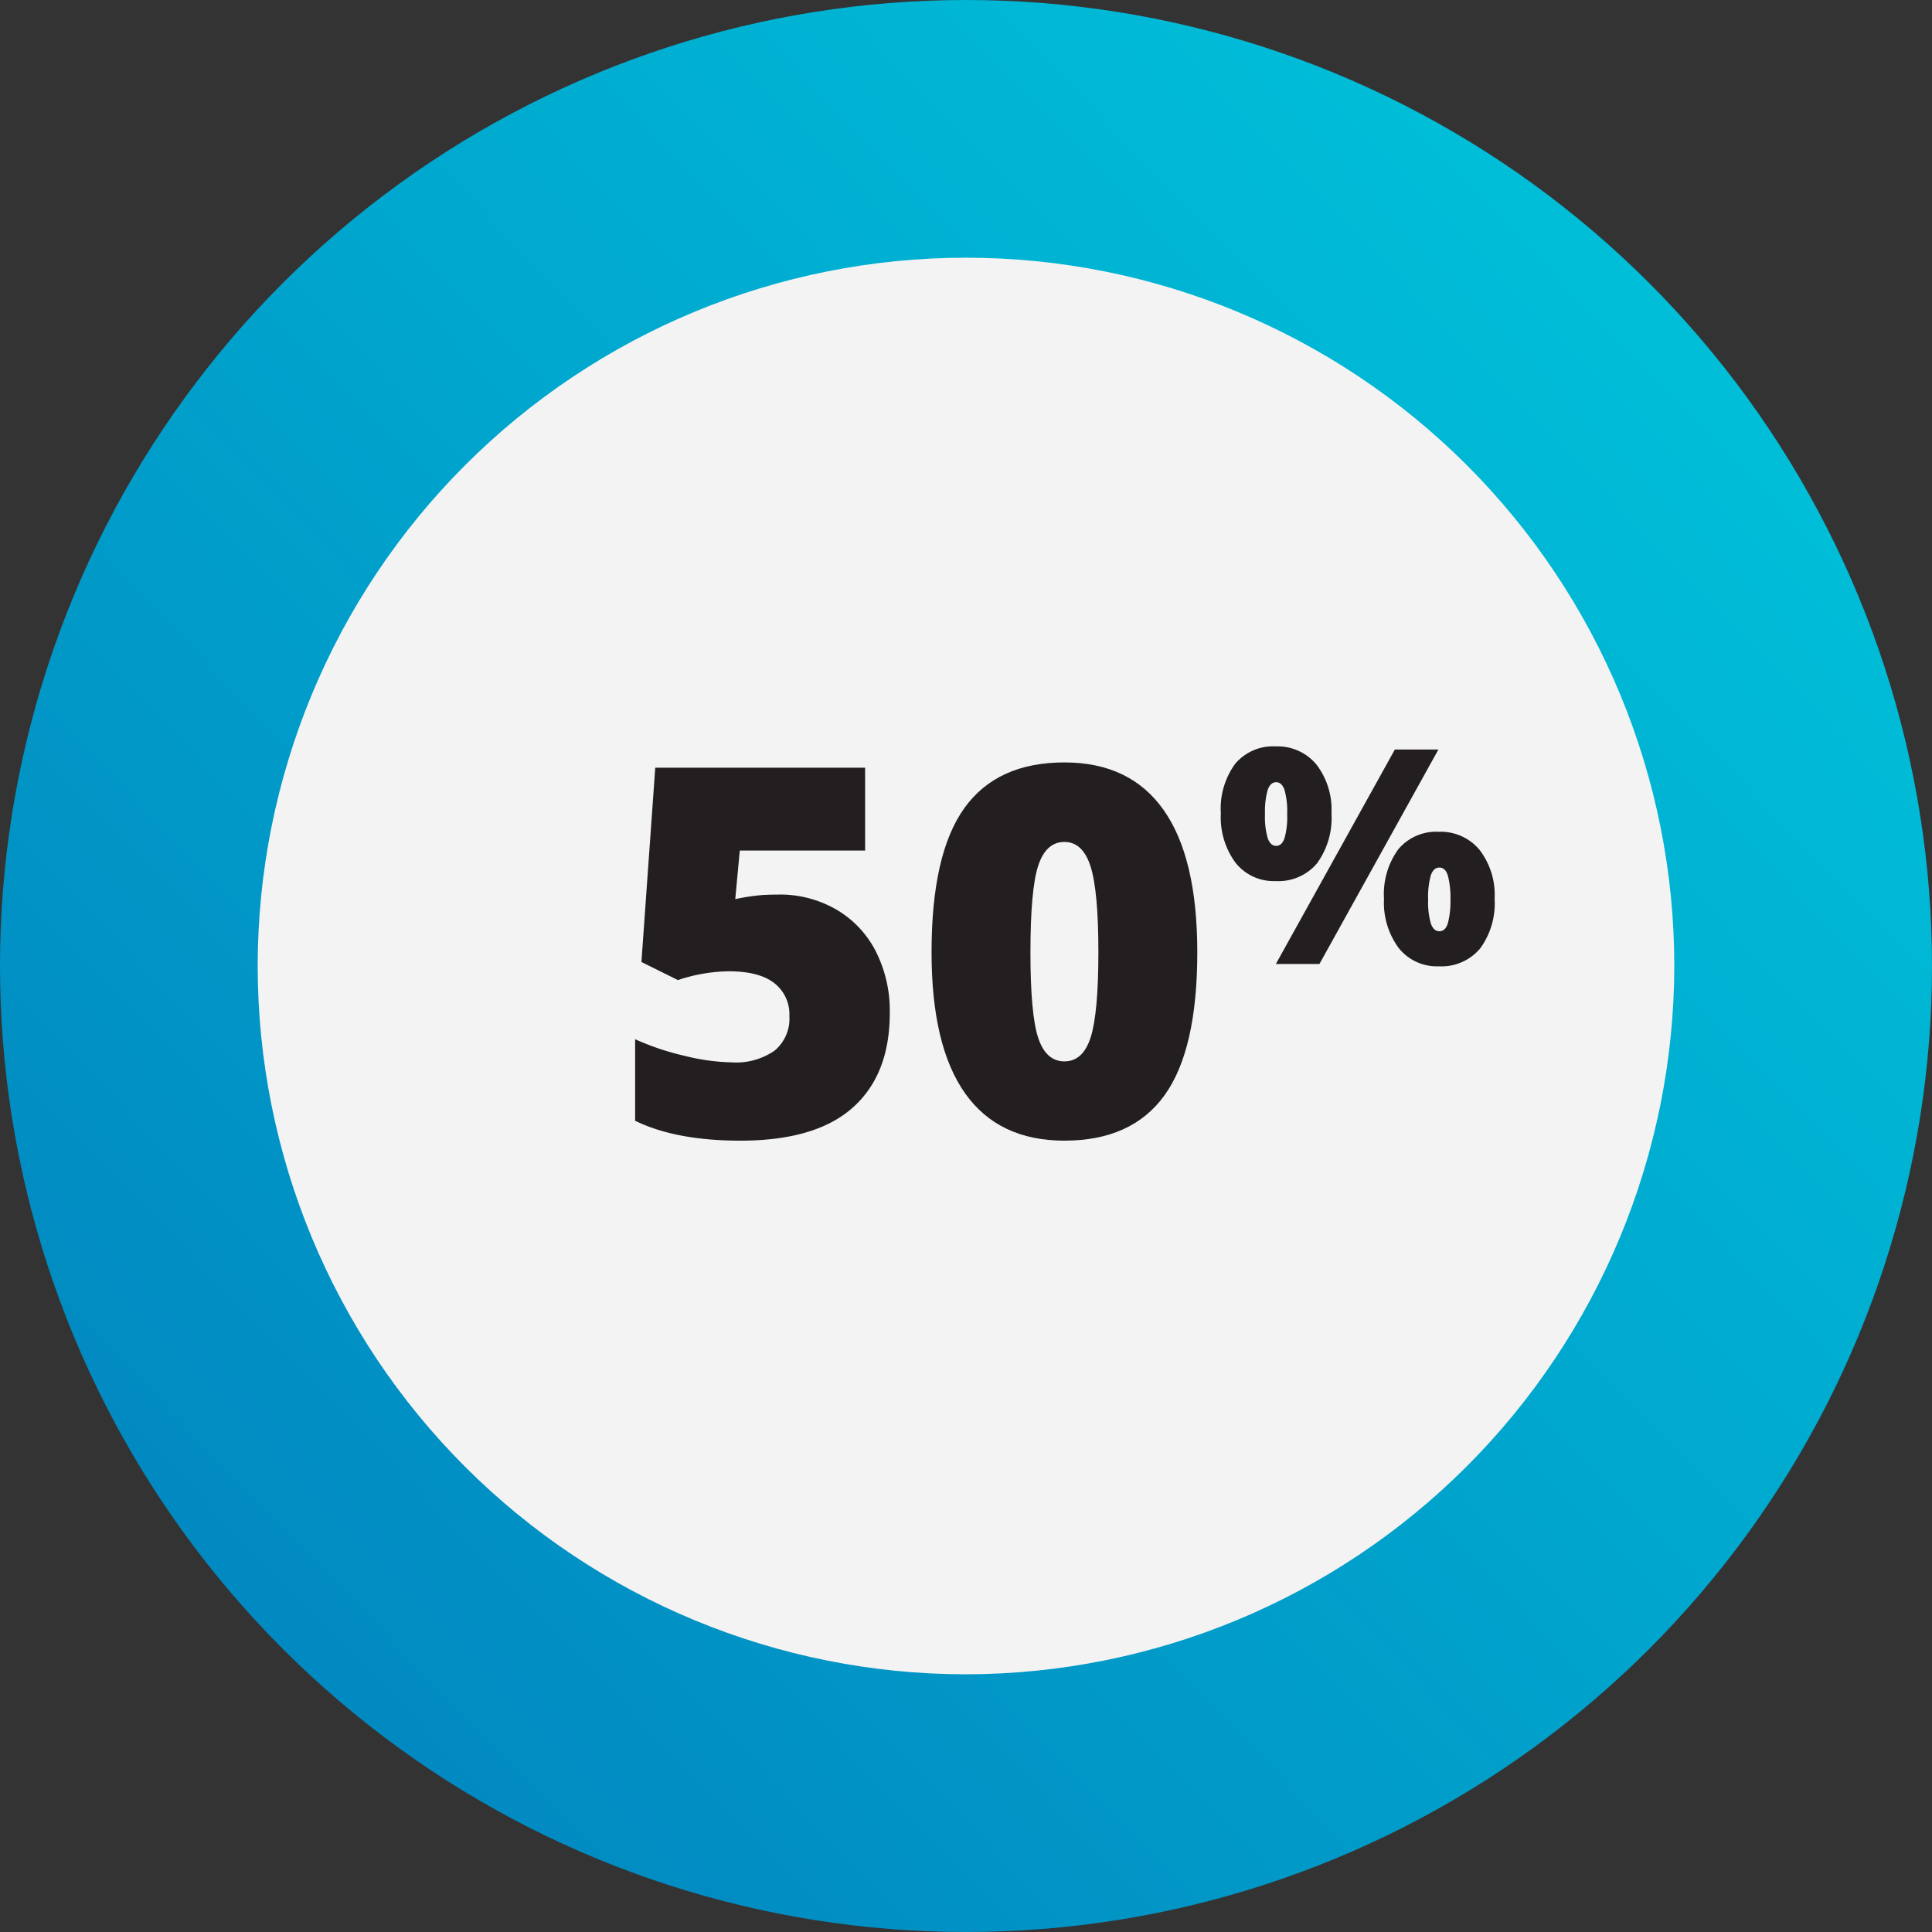
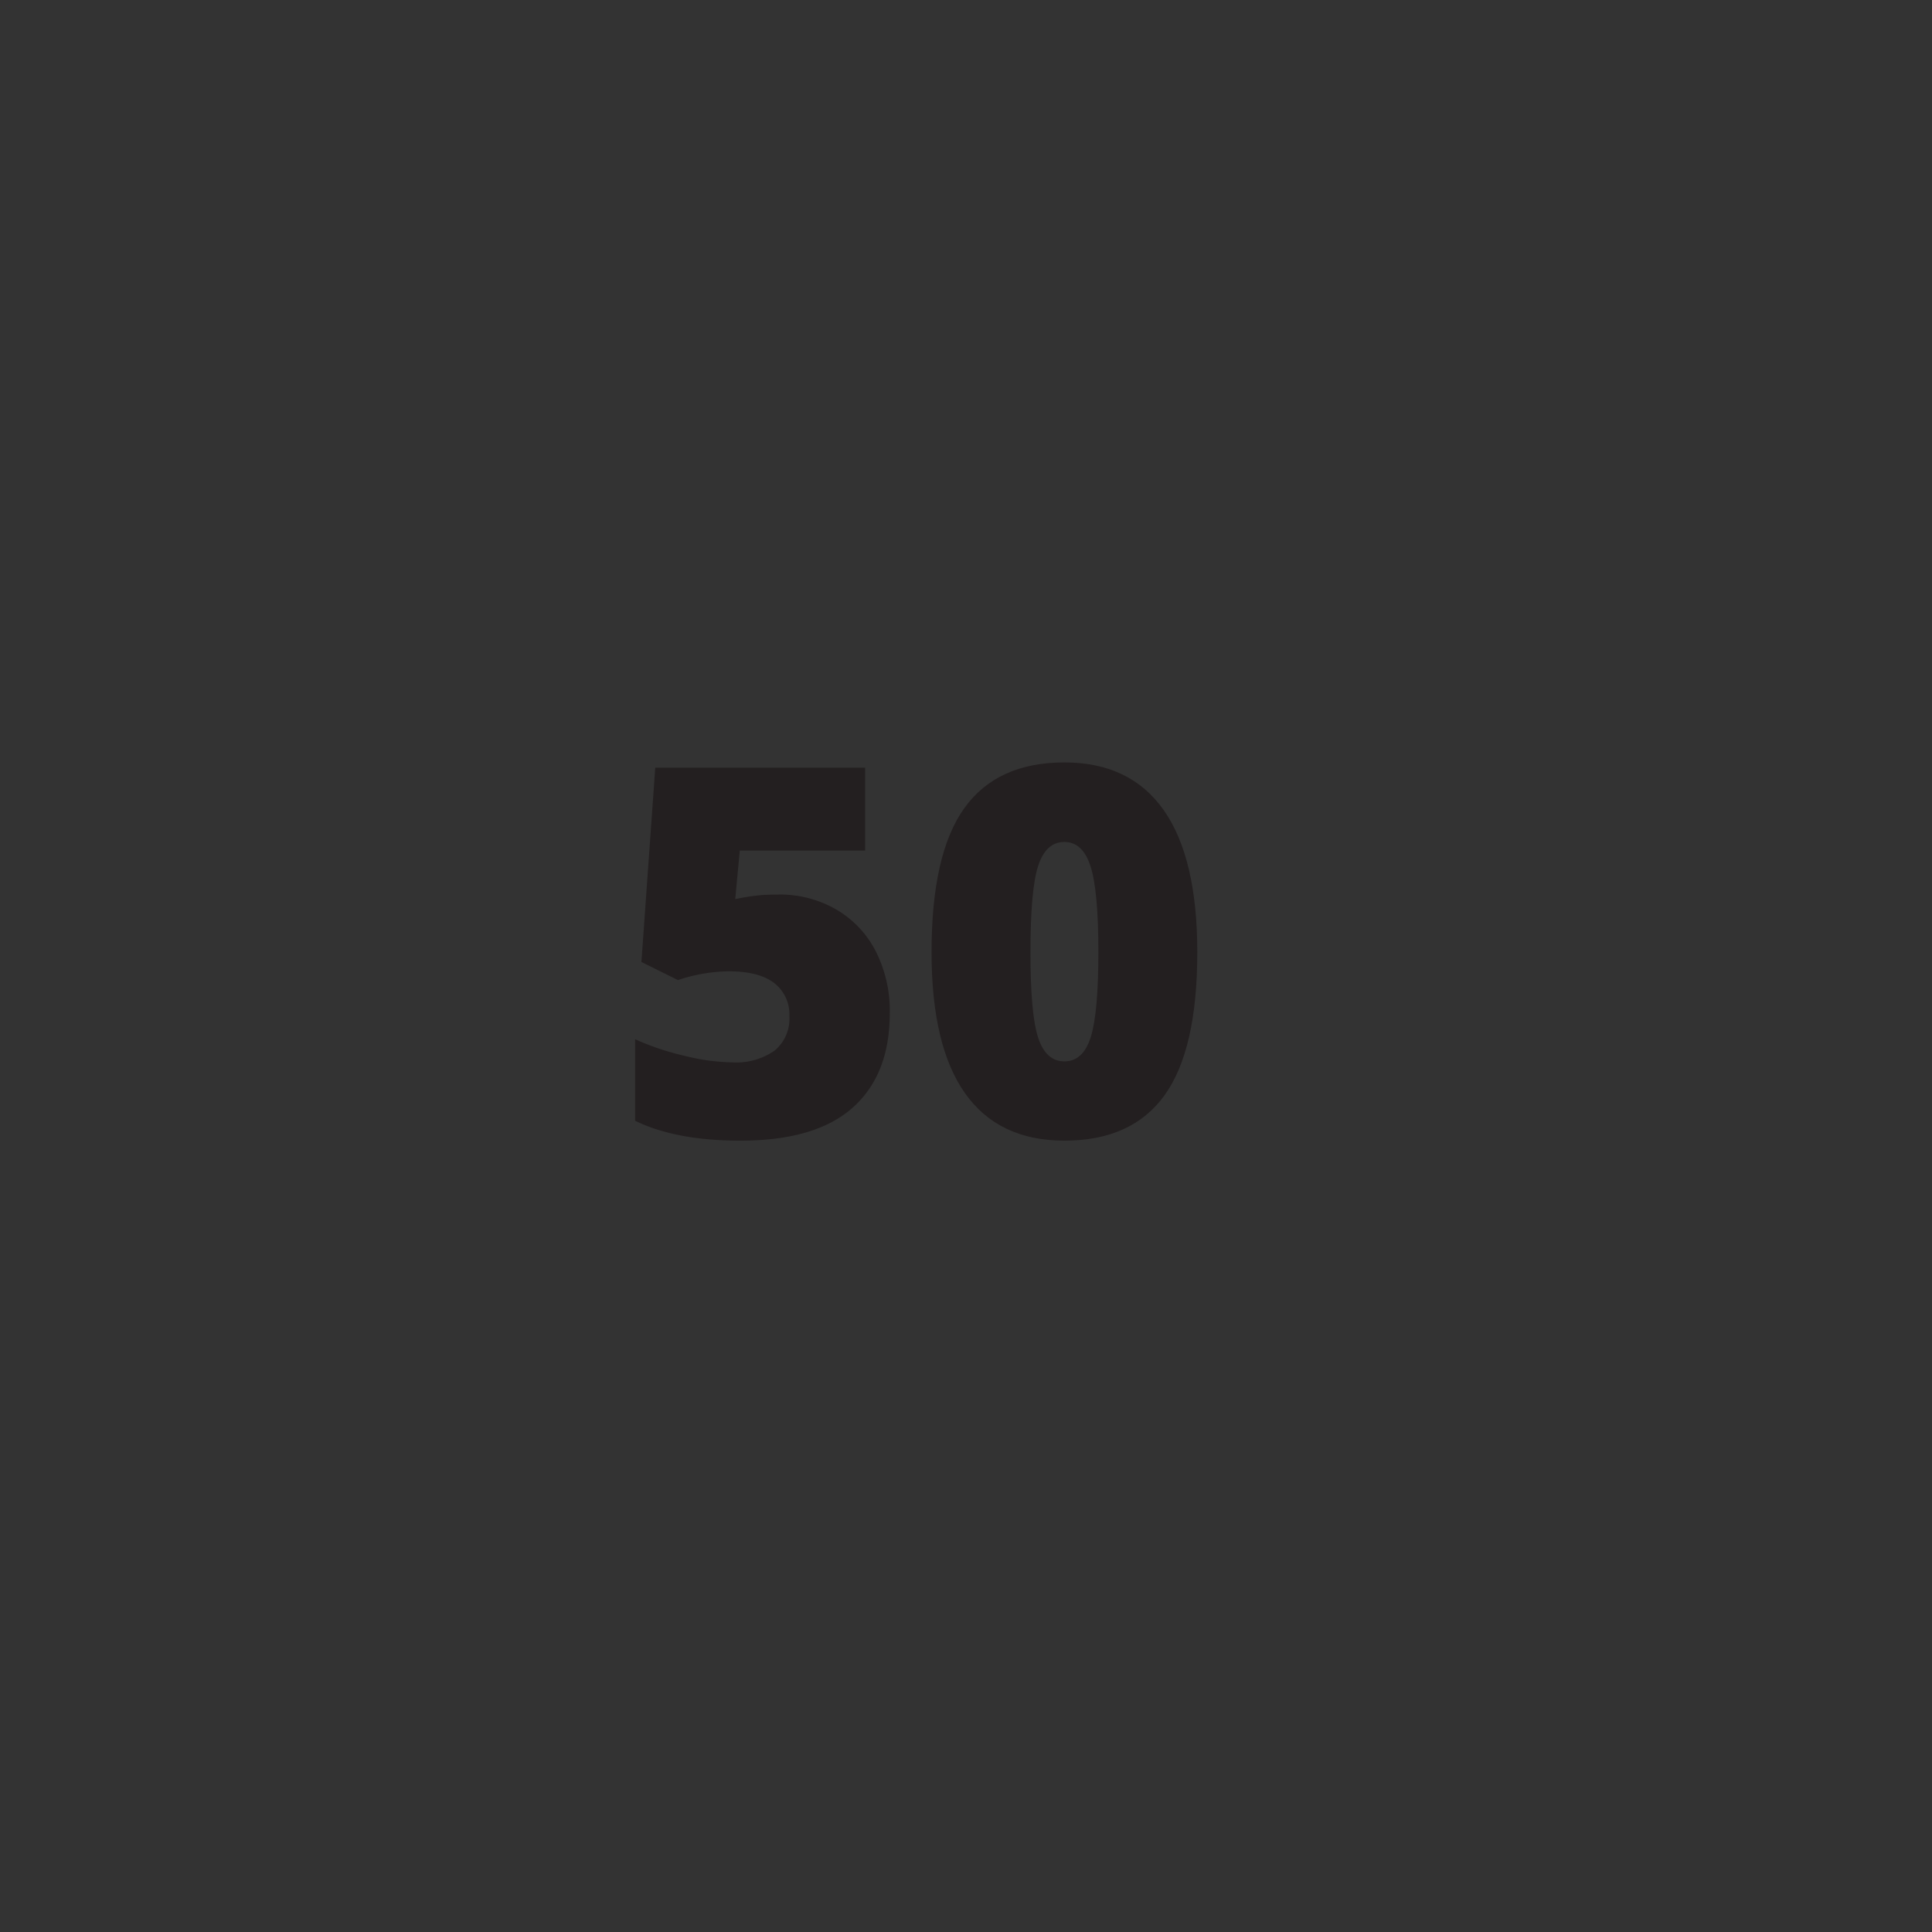
<svg xmlns="http://www.w3.org/2000/svg" width="238.1" height="238.1" viewBox="0 0 238.1 238.1">
  <rect x="0" y="0" width="238.1" height="238.1" fill="#333333" stroke="none" />
  <defs>
    <clipPath id="clip-path">
-       <path id="Path_20307" data-name="Path 20307" d="M119.05,0a119.05,119.05,0,1,0,0,238.1V206.341a87.291,87.291,0,1,1,87.291-87.291,87.412,87.412,0,0,1-87.291,87.291V238.1a119.05,119.05,0,1,0,0-238.1Z" fill="none" />
-     </clipPath>
+       </clipPath>
    <linearGradient id="linear-gradient" y1="1" x2="0.893" y2="0.139" gradientUnits="objectBoundingBox">
      <stop offset="0" stop-color="#017ebc" />
      <stop offset="0.996" stop-color="#00c0d9" />
      <stop offset="1" stop-color="#00c0d9" />
    </linearGradient>
  </defs>
  <g id="_50-percent-improvement" data-name="50-percent-improvement" transform="translate(0)">
    <g id="Group_9121" data-name="Group 9121" transform="translate(15.879 15.879)">
-       <path id="Path_20306" data-name="Path 20306" d="M108.171,211.341A103.171,103.171,0,1,0,5,108.171,103.171,103.171,0,0,0,108.171,211.341" transform="translate(-5 -5)" fill="#f3f3f3" />
-     </g>
+       </g>
    <g id="Group_9101" data-name="Group 9101" transform="translate(0)" clip-path="url(#clip-path)">
      <path id="Path_20321" data-name="Path 20321" d="M0,0H238.1V238.1H0Z" fill="url(#linear-gradient)" />
    </g>
    <g id="Group_9120" data-name="Group 9120" transform="translate(78.272 91.988)">
      <path id="Path_20308" data-name="Path 20308" d="M42.323,45.423a13.875,13.875,0,0,1,7.057,1.813,12.57,12.57,0,0,1,4.9,5.135,16.183,16.183,0,0,1,1.75,7.66q0,7.593-4.573,11.659T37.61,75.755q-7.941,0-12.964-2.452V63.255A32.4,32.4,0,0,0,30.74,65.3a25.907,25.907,0,0,0,5.844.807,8.325,8.325,0,0,0,5.243-1.442A5.1,5.1,0,0,0,43.657,60.4,4.86,4.86,0,0,0,41.8,56.341q-1.863-1.458-5.643-1.458a20.368,20.368,0,0,0-6.234,1.083l-4.5-2.233,1.705-23.943H52.99V40H37.546l-.559,5.986a27.073,27.073,0,0,1,3.443-.511q1.024-.048,1.893-.048" transform="translate(-24.646 -27.168)" fill="#231f20" />
      <path id="Path_20309" data-name="Path 20309" d="M68.9,52.97Q68.9,65,64.868,70.6T52.524,76.2q-8.122,0-12.249-5.844T36.149,52.97q0-12.1,4.033-17.74t12.341-5.643q8.1,0,12.237,5.875T68.9,52.97m-20.564,0q0,7.689.962,10.576t3.223,2.884q2.3,0,3.243-2.976t.946-10.483q0-7.536-.962-10.56t-3.227-3.023q-2.263,0-3.223,2.915T48.338,52.97" transform="translate(0.383 -27.614)" fill="#231f20" />
-       <path id="Path_20310" data-name="Path 20310" d="M61.009,37.225a9.477,9.477,0,0,1-1.788,6.161,6.232,6.232,0,0,1-5.1,2.175,6,6,0,0,1-4.929-2.252,9.421,9.421,0,0,1-1.817-6.085,9.371,9.371,0,0,1,1.772-6.12,6.092,6.092,0,0,1,4.973-2.141,6.217,6.217,0,0,1,5.027,2.223,9.106,9.106,0,0,1,1.861,6.037m-8.191.076a9.425,9.425,0,0,0,.343,3c.229.613.575.921,1.032.921s.8-.3,1.019-.905A9.513,9.513,0,0,0,55.55,37.3a9.556,9.556,0,0,0-.337-3q-.333-.919-1.019-.921-.705,0-1.042.94a9.685,9.685,0,0,0-.333,2.985m21.37-7.956L59.526,55.779h-5.37L68.822,29.346Zm6.927,18.4a9.4,9.4,0,0,1-1.8,6.139,6.236,6.236,0,0,1-5.091,2.179A6.007,6.007,0,0,1,69.3,53.816a9.383,9.383,0,0,1-1.817-6.066,9.365,9.365,0,0,1,1.772-6.12,6.094,6.094,0,0,1,4.973-2.144,6.217,6.217,0,0,1,5.027,2.223,9.115,9.115,0,0,1,1.861,6.04m-8.191.073a9.4,9.4,0,0,0,.343,3c.229.616.575.921,1.032.921q.776,0,1.073-1.058a10.91,10.91,0,0,0,.3-2.865,10.878,10.878,0,0,0-.3-2.865c-.2-.708-.556-1.058-1.073-1.058-.47,0-.819.311-1.042.94a9.663,9.663,0,0,0-.333,2.982" transform="translate(24.809 -28.965)" fill="#231f20" />
    </g>
  </g>
</svg>